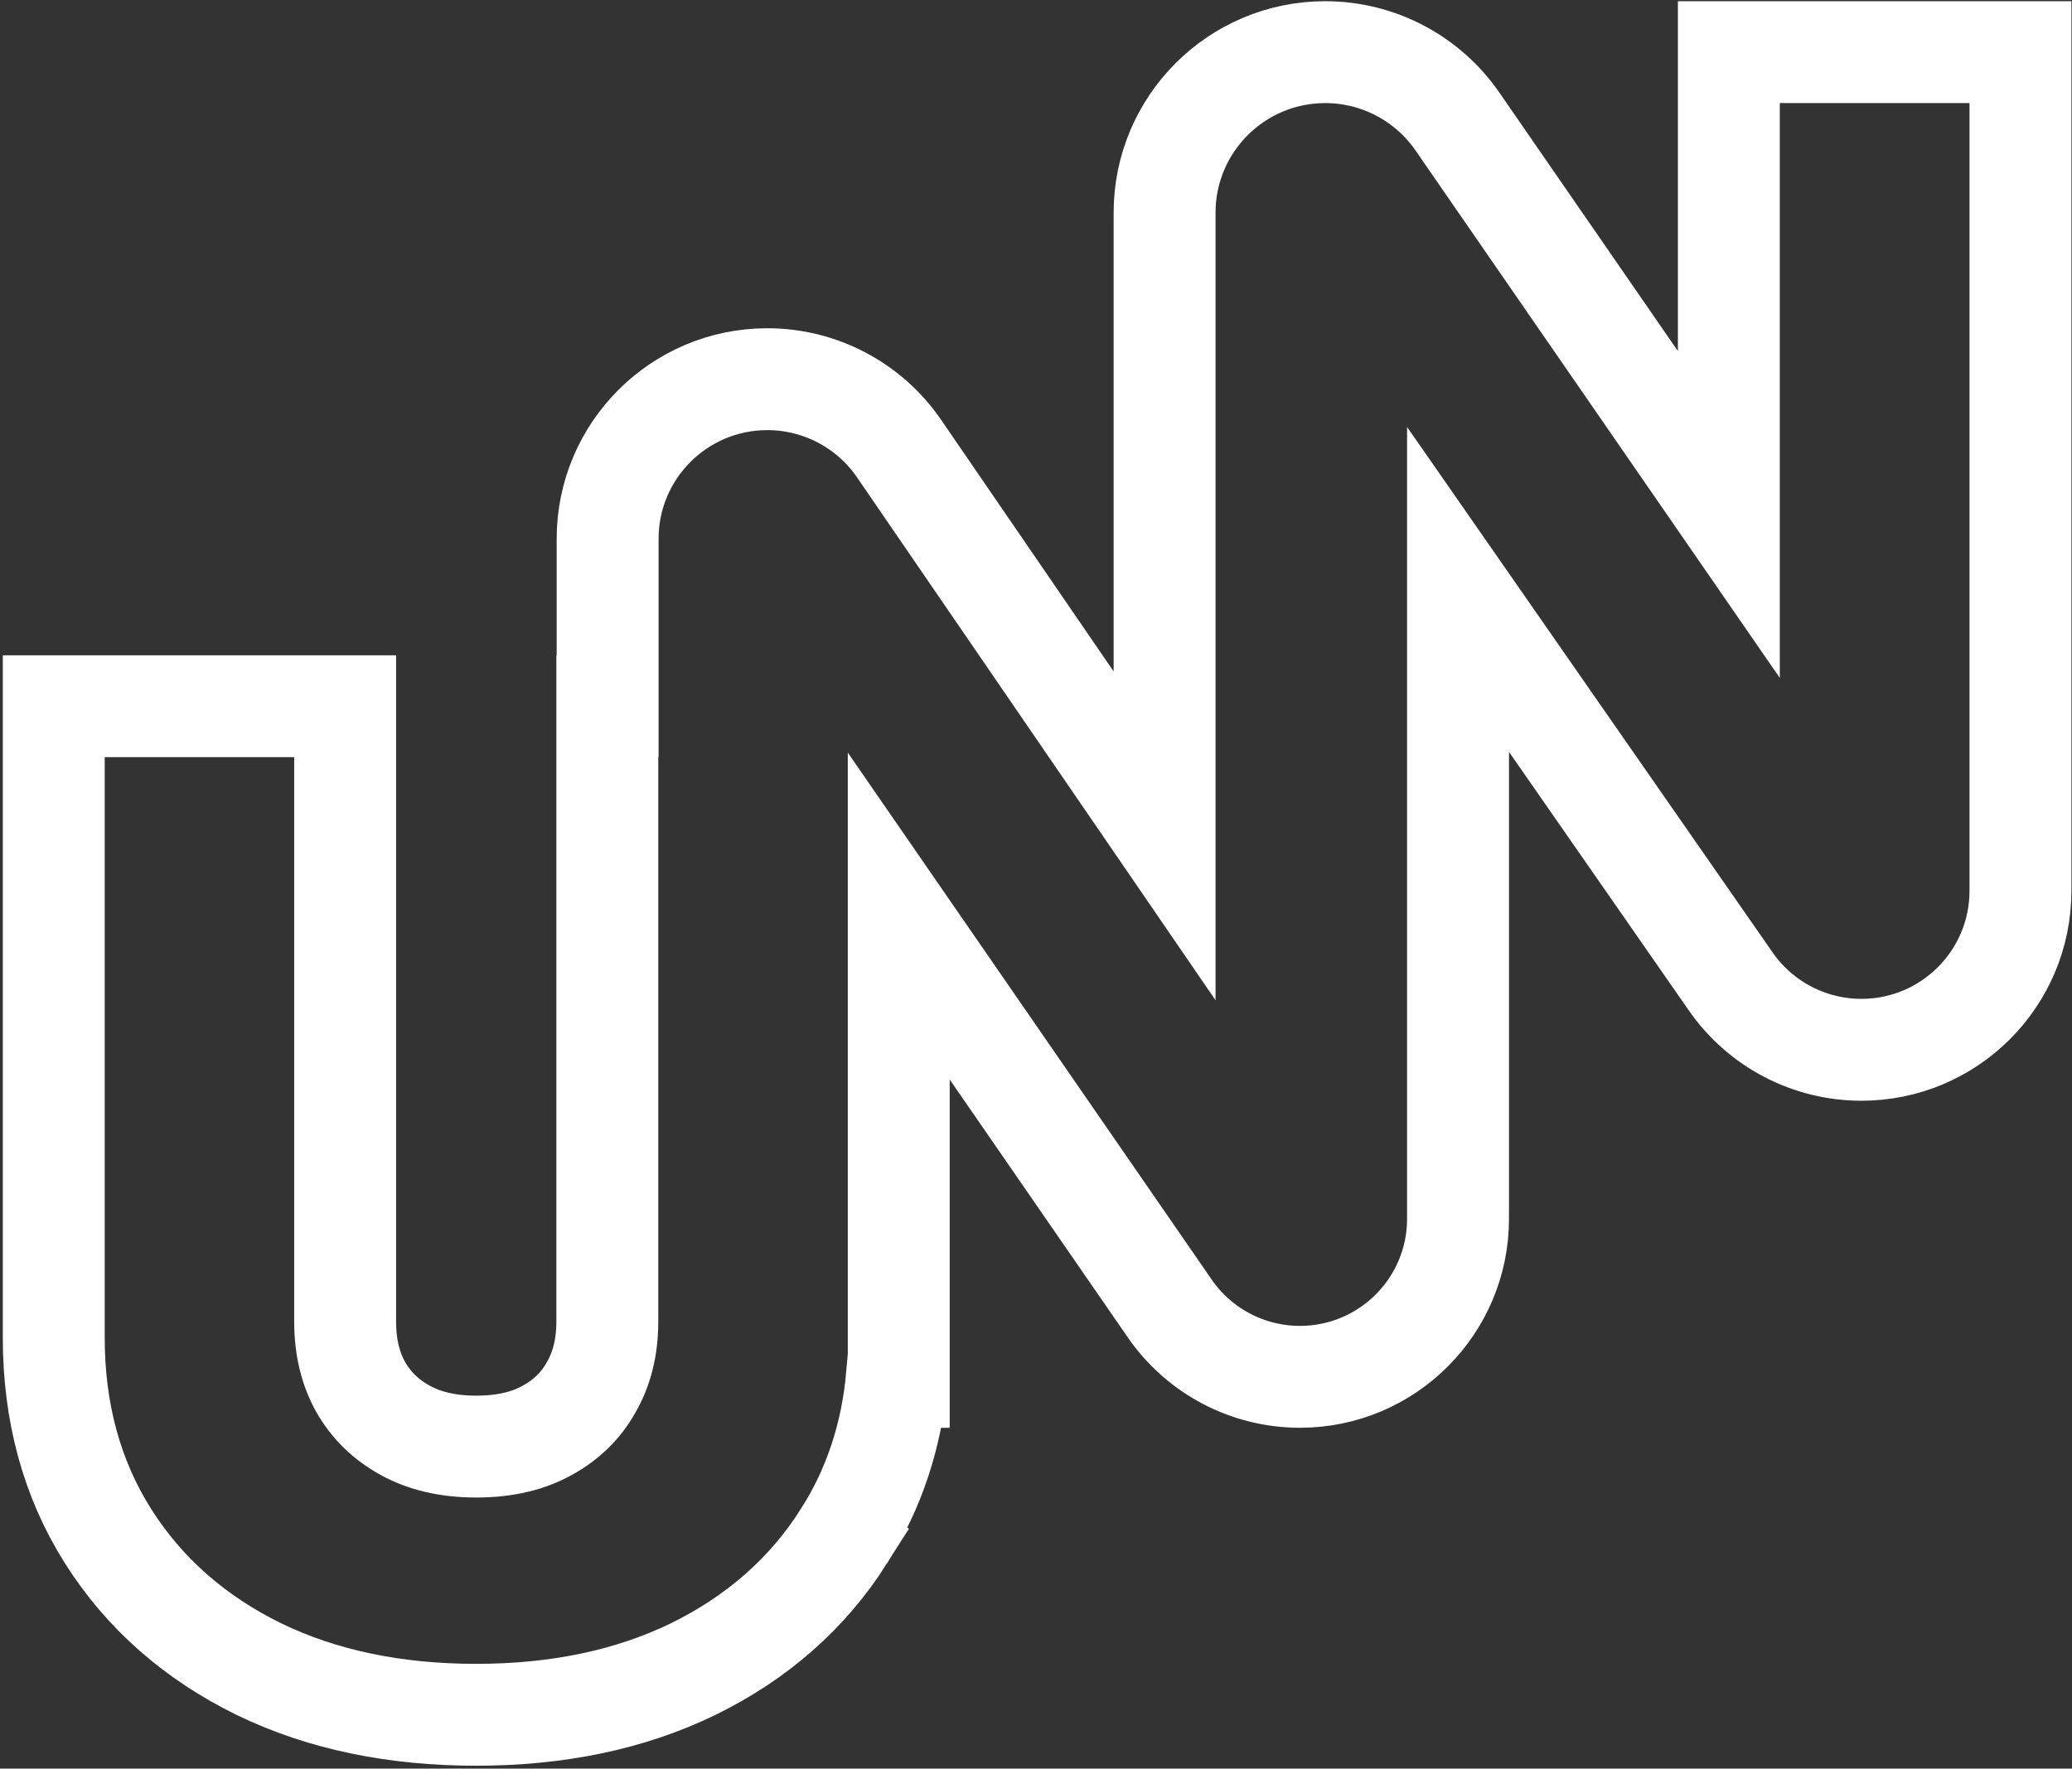
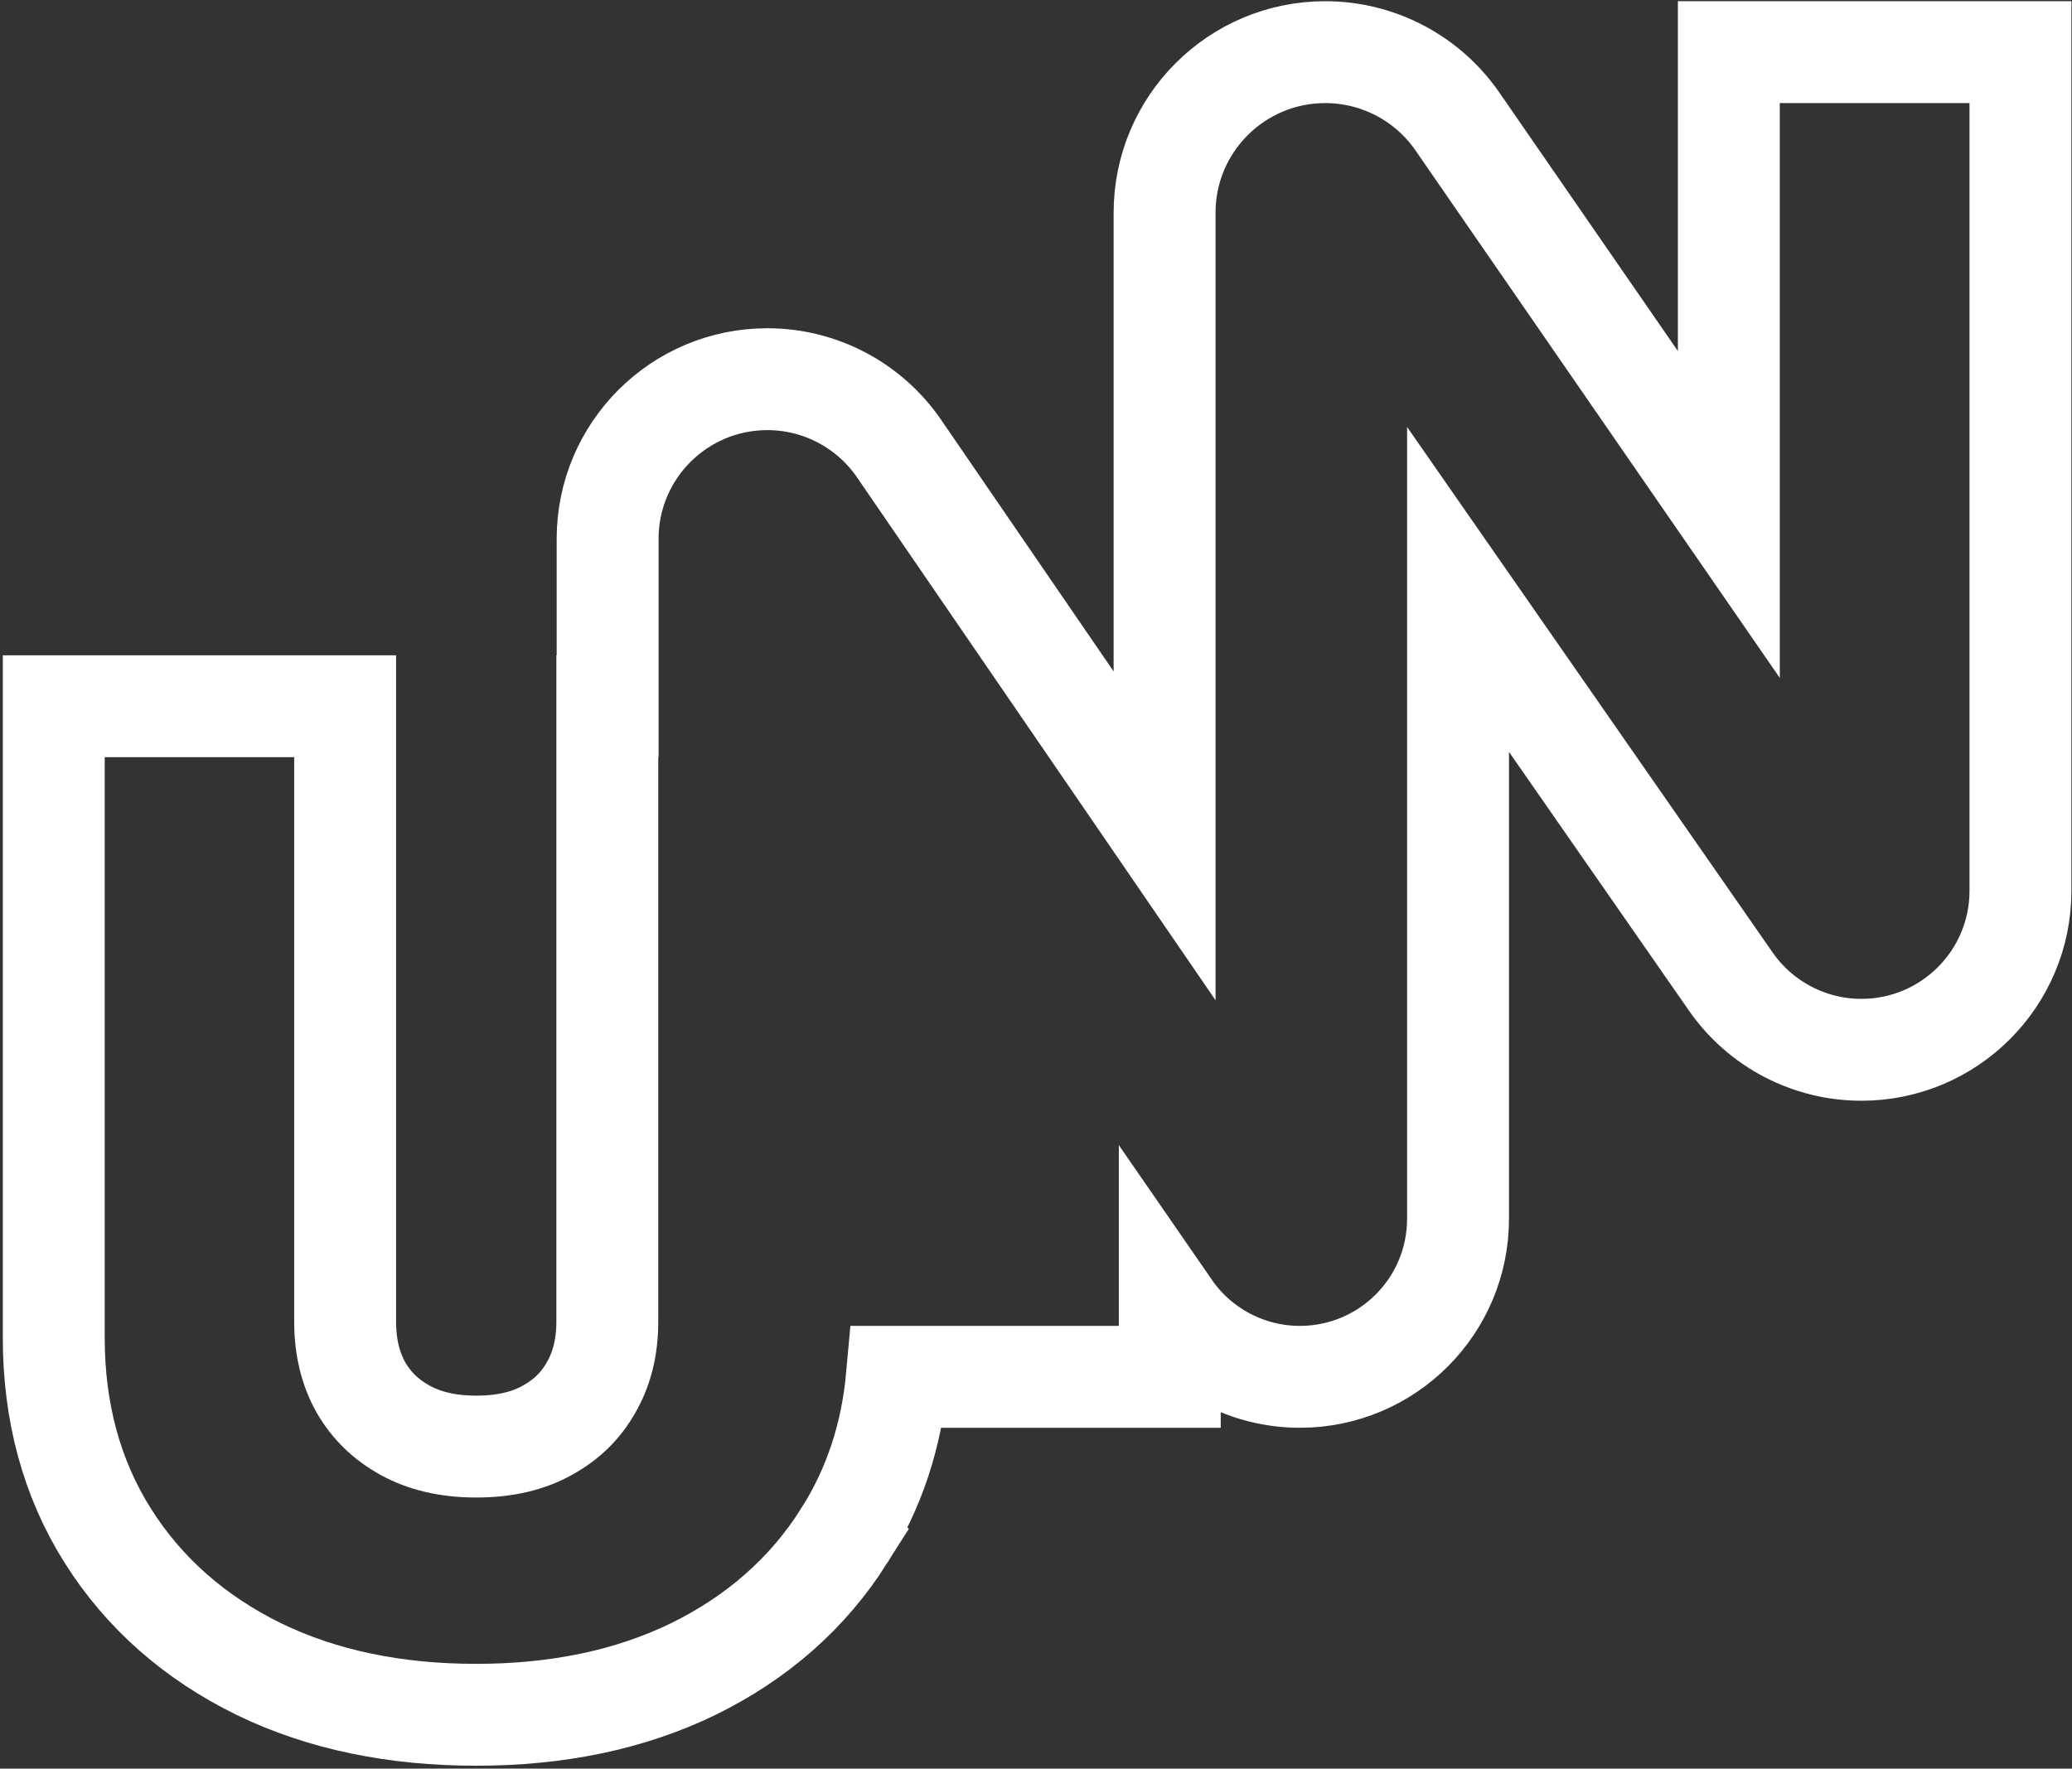
<svg xmlns="http://www.w3.org/2000/svg" width="643" height="549" viewBox="0 0 643 549" fill="none">
  <rect x="0" y="0" width="643" height="549" fill="#333333" stroke="none" />
-   <path d="M627.005 16.188V276.508C627.005 303.77 604.905 325.871 577.642 325.871C561.481 325.871 546.342 317.959 537.115 304.69L452.471 182.971V378.314C452.471 405.416 430.501 427.386 403.399 427.386C387.273 427.386 372.177 419.464 363.015 406.193L278.905 284.357V427.386H278.354C276.718 445.471 271.327 462.057 261.915 476.824L261.916 476.825C250.645 494.65 234.902 508.39 215.188 518.071L215.159 518.086L215.129 518.101C195.302 527.734 172.713 532.293 147.788 532.293C122.783 532.293 100.147 527.738 80.312 518.101L80.252 518.071C60.538 508.39 44.796 494.65 33.525 476.825C22.133 458.809 16.683 438.093 16.683 415.256V219.218H107.109V410.242C107.109 418.394 108.858 425.039 111.964 430.603C115.191 436.225 119.659 440.633 125.69 443.962C131.502 447.17 138.702 449.039 147.788 449.039C156.993 449.039 164.156 447.158 169.823 443.996L169.855 443.979L169.886 443.962C175.904 440.64 180.301 436.257 183.431 430.685L183.464 430.627L183.497 430.569C186.681 425.009 188.467 418.381 188.467 410.242V219.218H188.565V167.262C188.565 139.891 210.754 117.703 238.125 117.703C254.468 117.703 269.761 125.761 279.002 139.241L361.404 259.455V66.041C361.404 38.508 383.724 16.188 411.257 16.188C427.639 16.188 442.974 24.235 452.282 37.715L536.51 159.701V16.188H627.005Z" stroke="white" stroke-width="31.625" />
+   <path d="M627.005 16.188V276.508C627.005 303.77 604.905 325.871 577.642 325.871C561.481 325.871 546.342 317.959 537.115 304.69L452.471 182.971V378.314C452.471 405.416 430.501 427.386 403.399 427.386C387.273 427.386 372.177 419.464 363.015 406.193V427.386H278.354C276.718 445.471 271.327 462.057 261.915 476.824L261.916 476.825C250.645 494.65 234.902 508.39 215.188 518.071L215.159 518.086L215.129 518.101C195.302 527.734 172.713 532.293 147.788 532.293C122.783 532.293 100.147 527.738 80.312 518.101L80.252 518.071C60.538 508.39 44.796 494.65 33.525 476.825C22.133 458.809 16.683 438.093 16.683 415.256V219.218H107.109V410.242C107.109 418.394 108.858 425.039 111.964 430.603C115.191 436.225 119.659 440.633 125.69 443.962C131.502 447.17 138.702 449.039 147.788 449.039C156.993 449.039 164.156 447.158 169.823 443.996L169.855 443.979L169.886 443.962C175.904 440.64 180.301 436.257 183.431 430.685L183.464 430.627L183.497 430.569C186.681 425.009 188.467 418.381 188.467 410.242V219.218H188.565V167.262C188.565 139.891 210.754 117.703 238.125 117.703C254.468 117.703 269.761 125.761 279.002 139.241L361.404 259.455V66.041C361.404 38.508 383.724 16.188 411.257 16.188C427.639 16.188 442.974 24.235 452.282 37.715L536.51 159.701V16.188H627.005Z" stroke="white" stroke-width="31.625" />
</svg>